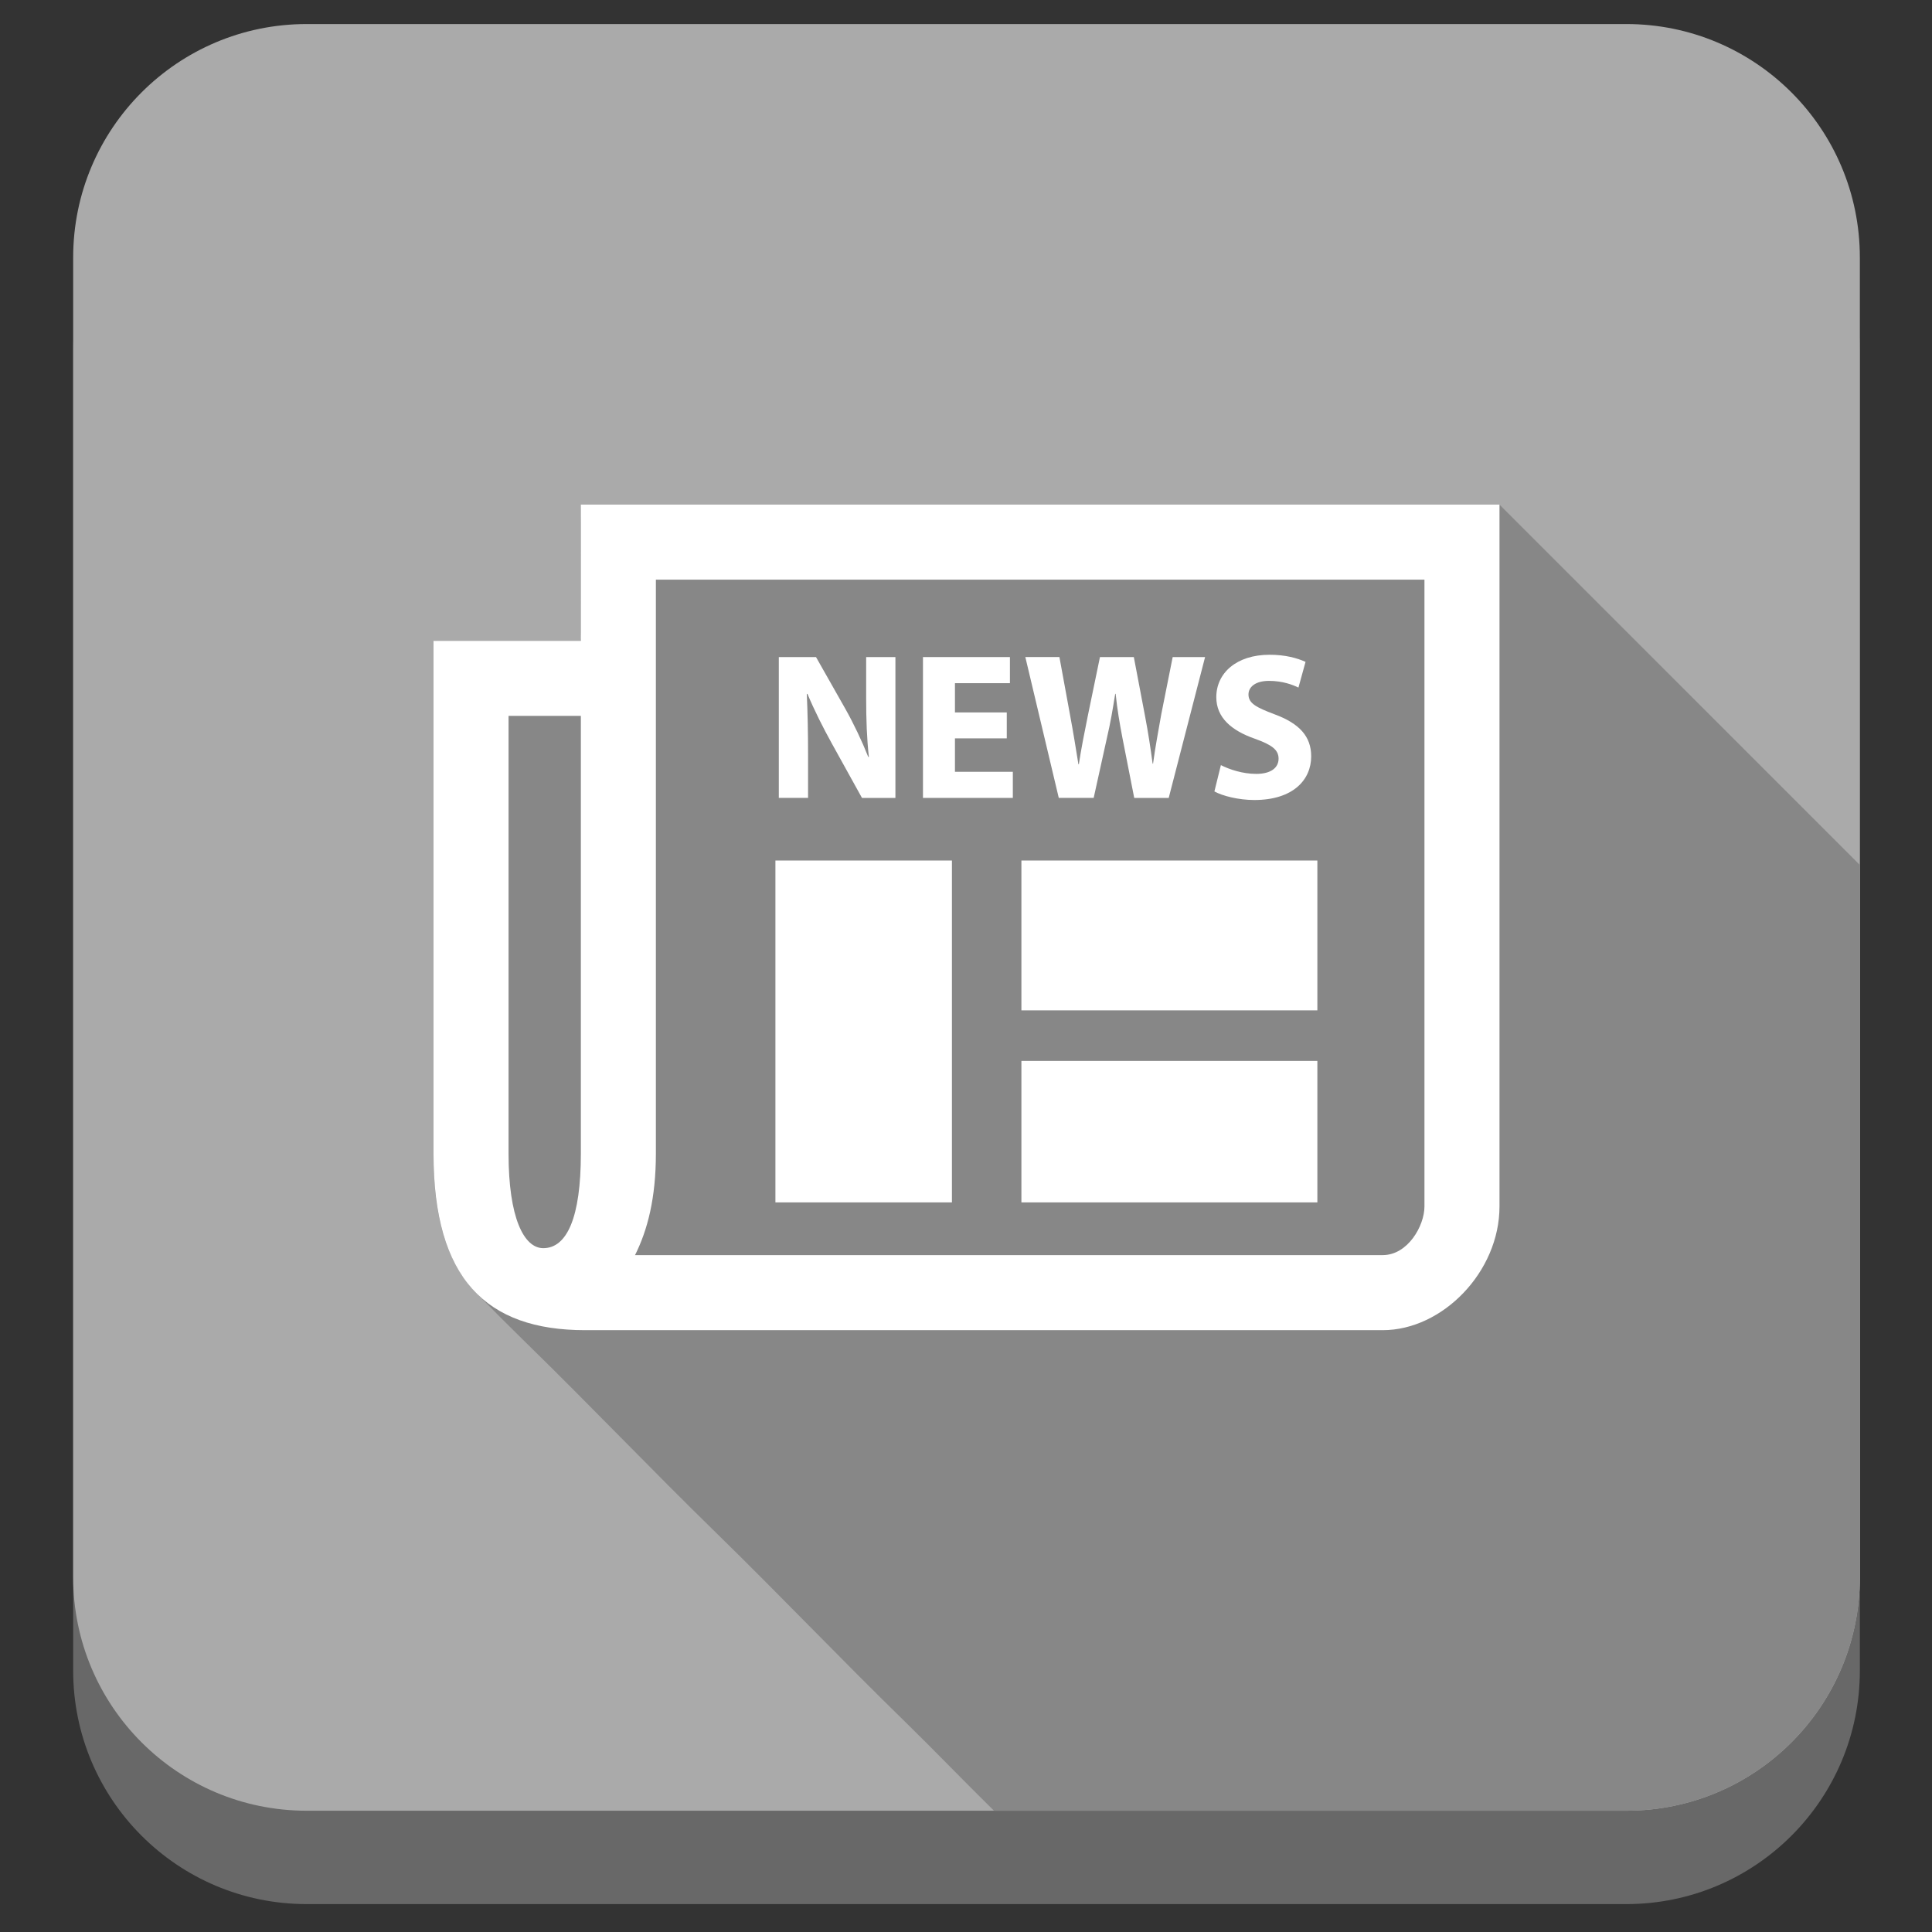
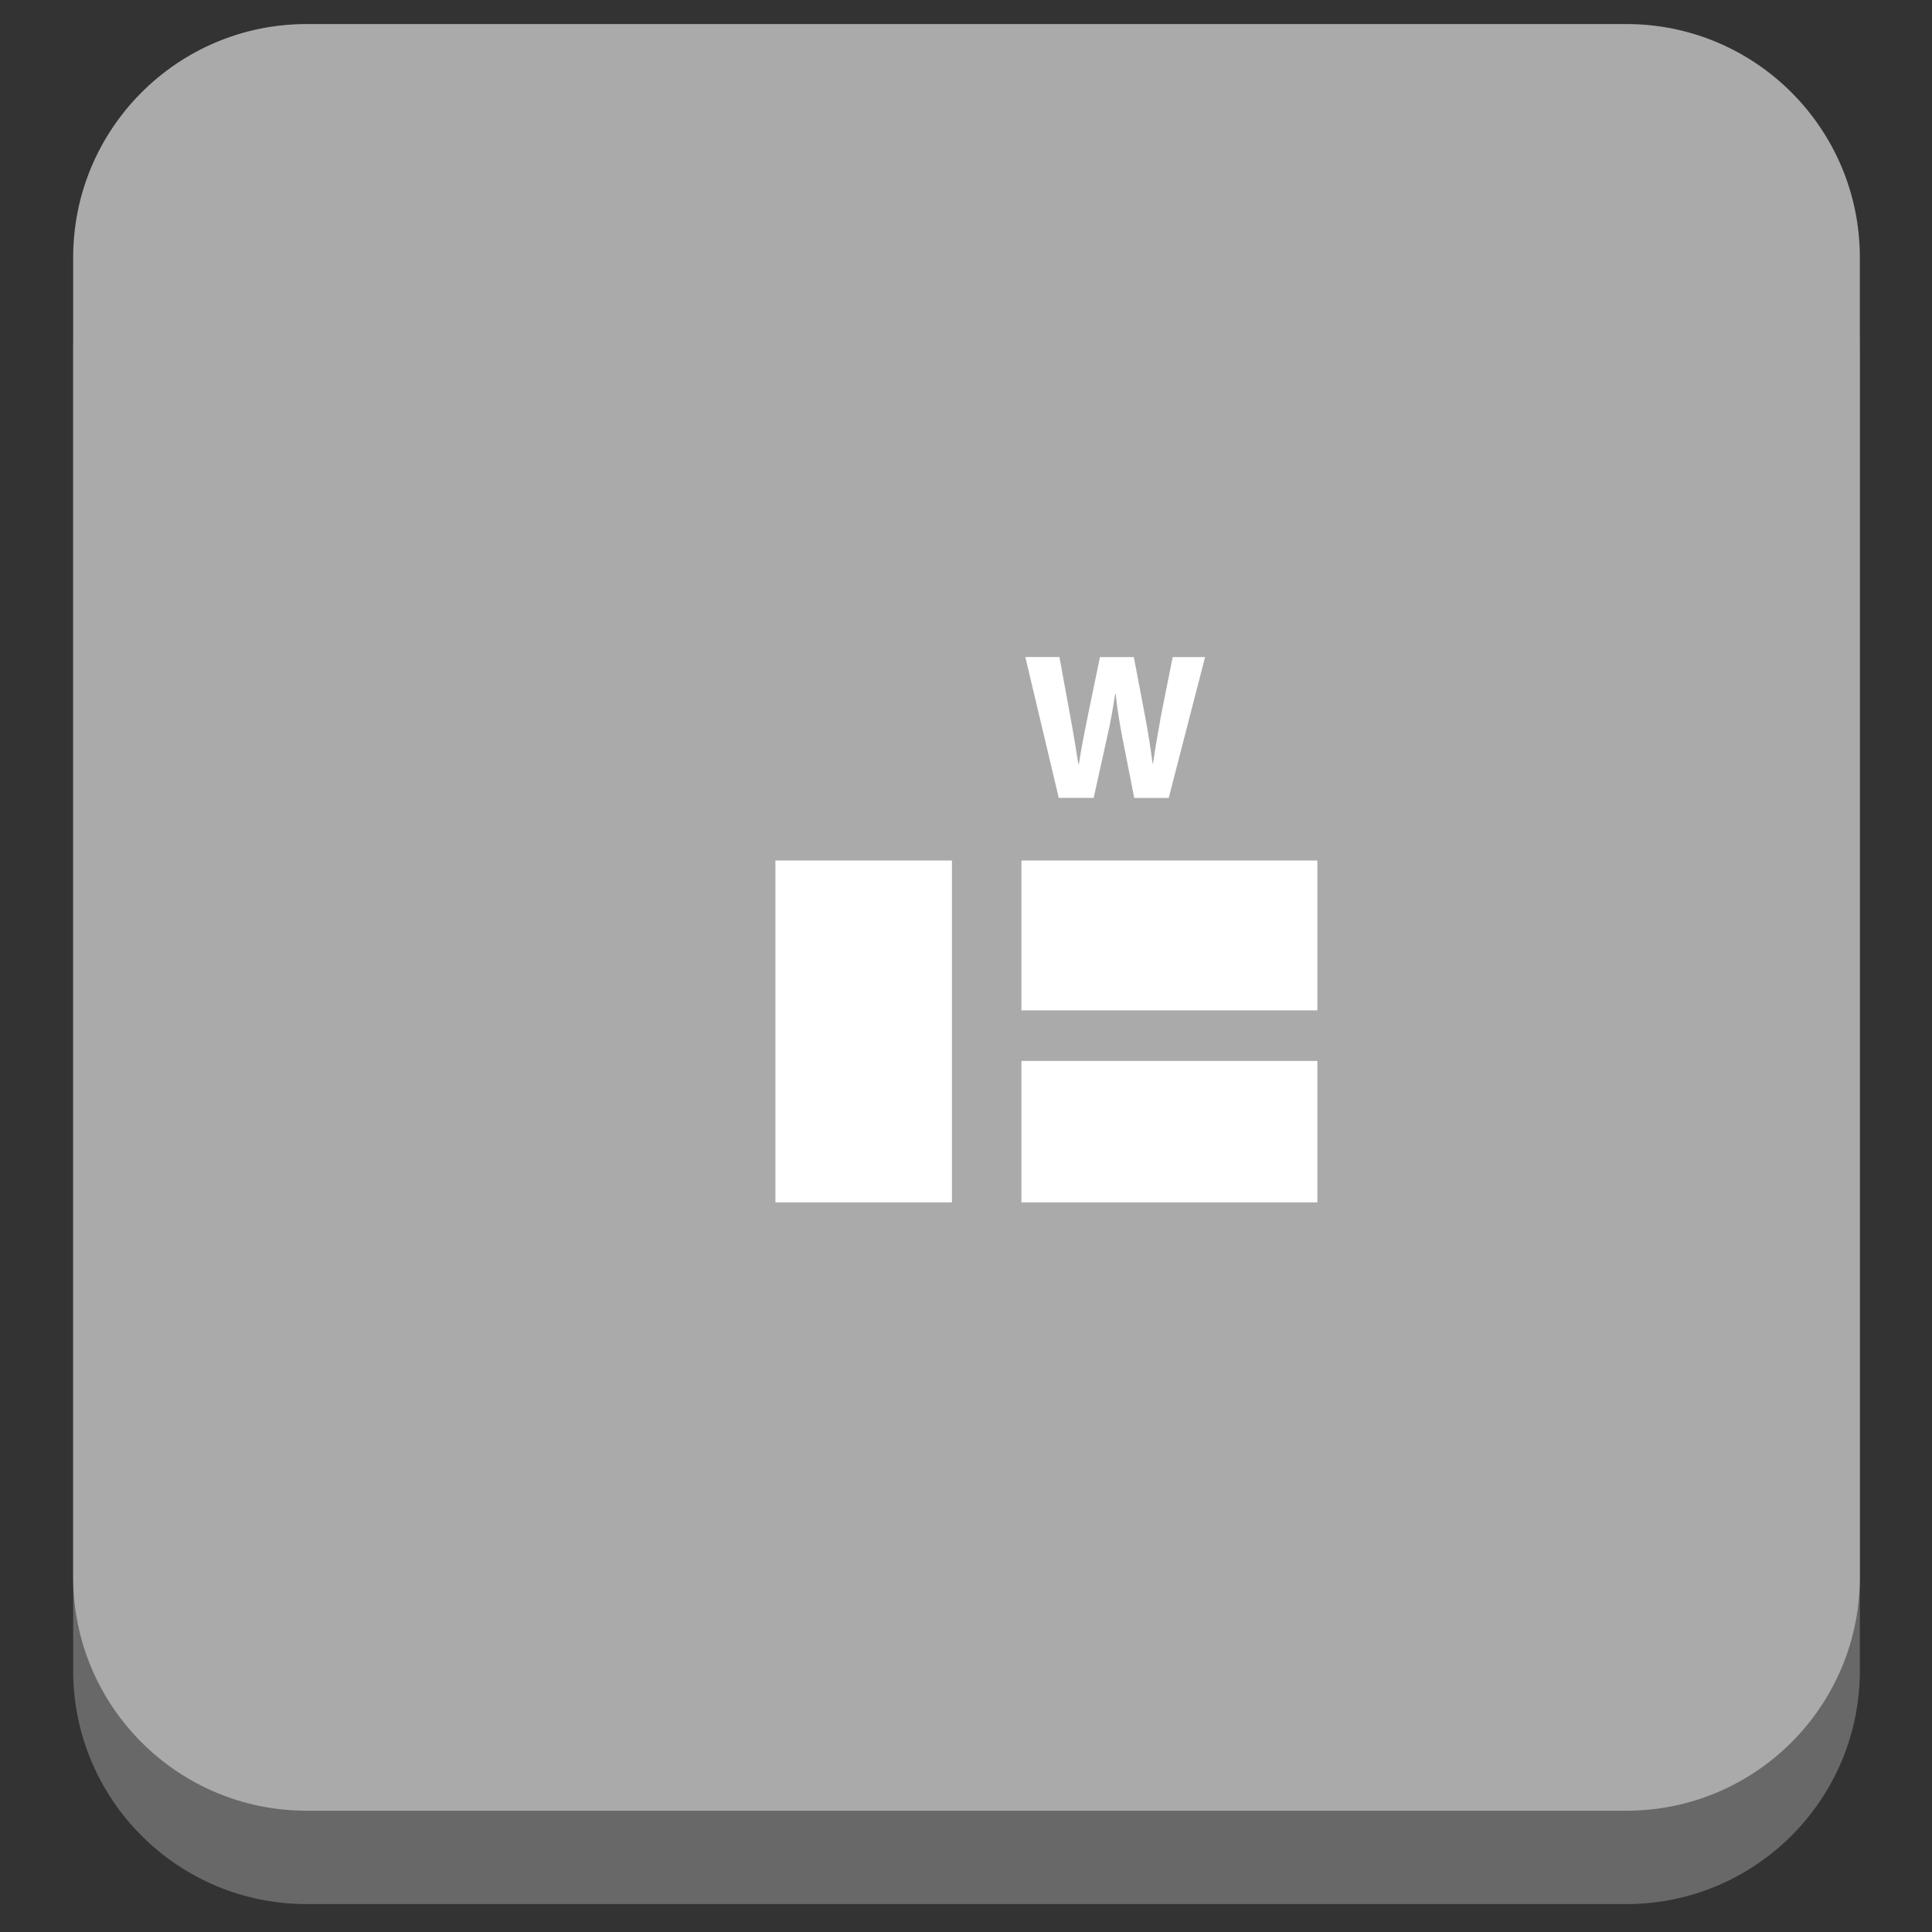
<svg xmlns="http://www.w3.org/2000/svg" enable-background="new 0 0 512 512" height="512px" id="Layer_1" version="1.1" viewBox="0 0 512 512" width="512px" xml:space="preserve">
  <rect x="0" y="0" width="512" height="512" fill="#333333" stroke="none" />
  <path d="M492.879,442.732c0,34.171-27.701,61.872-61.873,61.872H81.263c-34.171,0-61.873-27.701-61.873-61.872  V92.987c0-34.171,27.702-61.873,61.873-61.873h349.743c34.172,0,61.873,27.701,61.873,61.873V442.732z" fill="#686868" />
  <path d="M492.879,417.988c0,34.172-27.701,61.873-61.873,61.873H81.263c-34.171,0-61.873-27.701-61.873-61.873  V68.243c0-34.171,27.702-61.872,61.873-61.872h349.743c34.172,0,61.873,27.7,61.873,61.872V417.988z" fill="#AAAAAA" />
  <g>
-     <path d="M492.879,417.988V229.223l-95.498-95.497l-0.012,0.006c0-0.001-0.001-0.006-0.002-0.006   c-2.914,0-5.828,0-8.743,0c-7.425,0-14.849,0-22.274,0c-10.655,0-21.311,0-31.966,0c-12.607,0-25.214,0-37.821,0   c-13.278,0-26.557,0-39.835,0c-12.671,0-25.342,0-38.013,0c-10.784,0-21.567,0-32.351,0c-7.617,0-15.233,0-22.85,0   c-3.17,0-6.34,0-9.511,0c-0.143,0-0.07,24.93-0.07,26.978c0,2.365,0,4.731,0,7.097c0,0.31,0.206,2.027-0.161,2.027   c-4.135,0-8.27,0-12.404,0c-6.339,0-12.678,0-19.017,0c-2.056,0-4.112,0-6.167,0c-0.229,0-1.296-0.174-1.296,0.126   c0,5.281,0,10.563,0,15.845c0,11.266,0,22.53,0,33.795c0,13.15,0,26.301,0,39.451c0,10.938,0,21.874,0,32.812   c0,4.626,0,9.252,0,13.879c0,9.615,1.026,19.722,5.35,28.453c1.756,3.547,4.084,6.5,6.832,9.317   c4.11,4.215,8.287,8.389,12.5,12.501c16.866,16.463,33.135,33.536,50,50c16.866,16.463,33.133,33.539,50,50   c8.046,7.852,15.827,15.975,23.846,23.855h167.592C465.178,479.861,492.879,452.16,492.879,417.988z" fill="#878787" />
    <g>
      <rect fill="#FFFFFF" height="39.707" width="78.432" x="270.685" y="228.047" />
      <rect fill="#FFFFFF" height="37.493" width="78.432" x="270.685" y="281.155" />
-       <path d="M153.933,133.726v36.102h-39.045v135.908c0,33.141,13.992,46.771,40.139,46.771h211.425    c15.836,0,30.93-15.472,30.93-32.783V133.726H153.933z M153.933,305.735c0,16.934-3.692,25.042-9.96,25.042    c-5.154,0-9.202-8.108-9.202-25.042V189.711h19.162V305.735z M377.495,319.724c0,5.152-4.433,12.892-11.044,12.892h-198.16    c3.316-6.625,5.524-15.101,5.524-26.88V153.612h203.68V319.724z" fill="#FFFFFF" />
      <rect fill="#FFFFFF" height="90.602" width="46.777" x="205.494" y="228.047" />
-       <path d="M214.146,200.216c0-6.095-0.111-11.356-0.334-16.286l0.169-0.056c1.824,4.375,4.263,9.195,6.479,13.183    l7.973,14.399h8.862v-37.327h-7.752v10.908c0,5.596,0.169,10.636,0.72,15.564h-0.165c-1.665-4.21-3.875-8.862-6.095-12.794    l-7.752-13.679h-9.856v37.327h7.752V200.216z" fill="#FFFFFF" />
-       <polygon fill="#FFFFFF" points="268.411,204.535 253.072,204.535 253.072,195.673 266.804,195.673 266.804,188.804     253.072,188.804 253.072,181.048 267.64,181.048 267.64,174.129 244.596,174.129 244.596,211.456 268.411,211.456   " />
      <path d="M289.835,211.456l3.547-16.063c0.886-3.766,1.492-7.311,2.158-11.52h0.116    c0.443,4.265,1.052,7.754,1.768,11.52l3.157,16.063h9.141l9.636-37.327h-8.584l-3.049,15.284    c-0.773,4.431-1.604,8.806-2.154,12.96h-0.115c-0.551-4.154-1.164-8.144-1.993-12.517l-2.988-15.728H291.5l-3.16,15.284    c-0.938,4.597-1.824,9.084-2.434,13.126h-0.115c-0.608-3.768-1.38-8.584-2.212-13.015l-2.823-15.396h-9.031l8.862,37.327H289.835z    " fill="#FFFFFF" />
-       <path d="M332.912,205.086c-3.601,0-7.09-1.164-9.363-2.324l-1.719,6.977c2.104,1.164,6.317,2.271,10.581,2.271    c10.248,0,15.068-5.316,15.068-11.576c0-5.262-3.107-8.694-9.695-11.132c-4.818-1.827-6.923-2.882-6.923-5.261    c0-1.94,1.772-3.602,5.431-3.602c3.654,0,6.313,1.052,7.81,1.772l1.882-6.811c-2.22-0.997-5.319-1.883-9.528-1.883    c-8.805,0-14.121,4.873-14.121,11.242c0,5.43,4.043,8.862,10.242,11.024c4.487,1.604,6.26,2.935,6.26,5.261    C338.836,203.48,336.789,205.086,332.912,205.086z" fill="#FFFFFF" />
    </g>
  </g>
</svg>